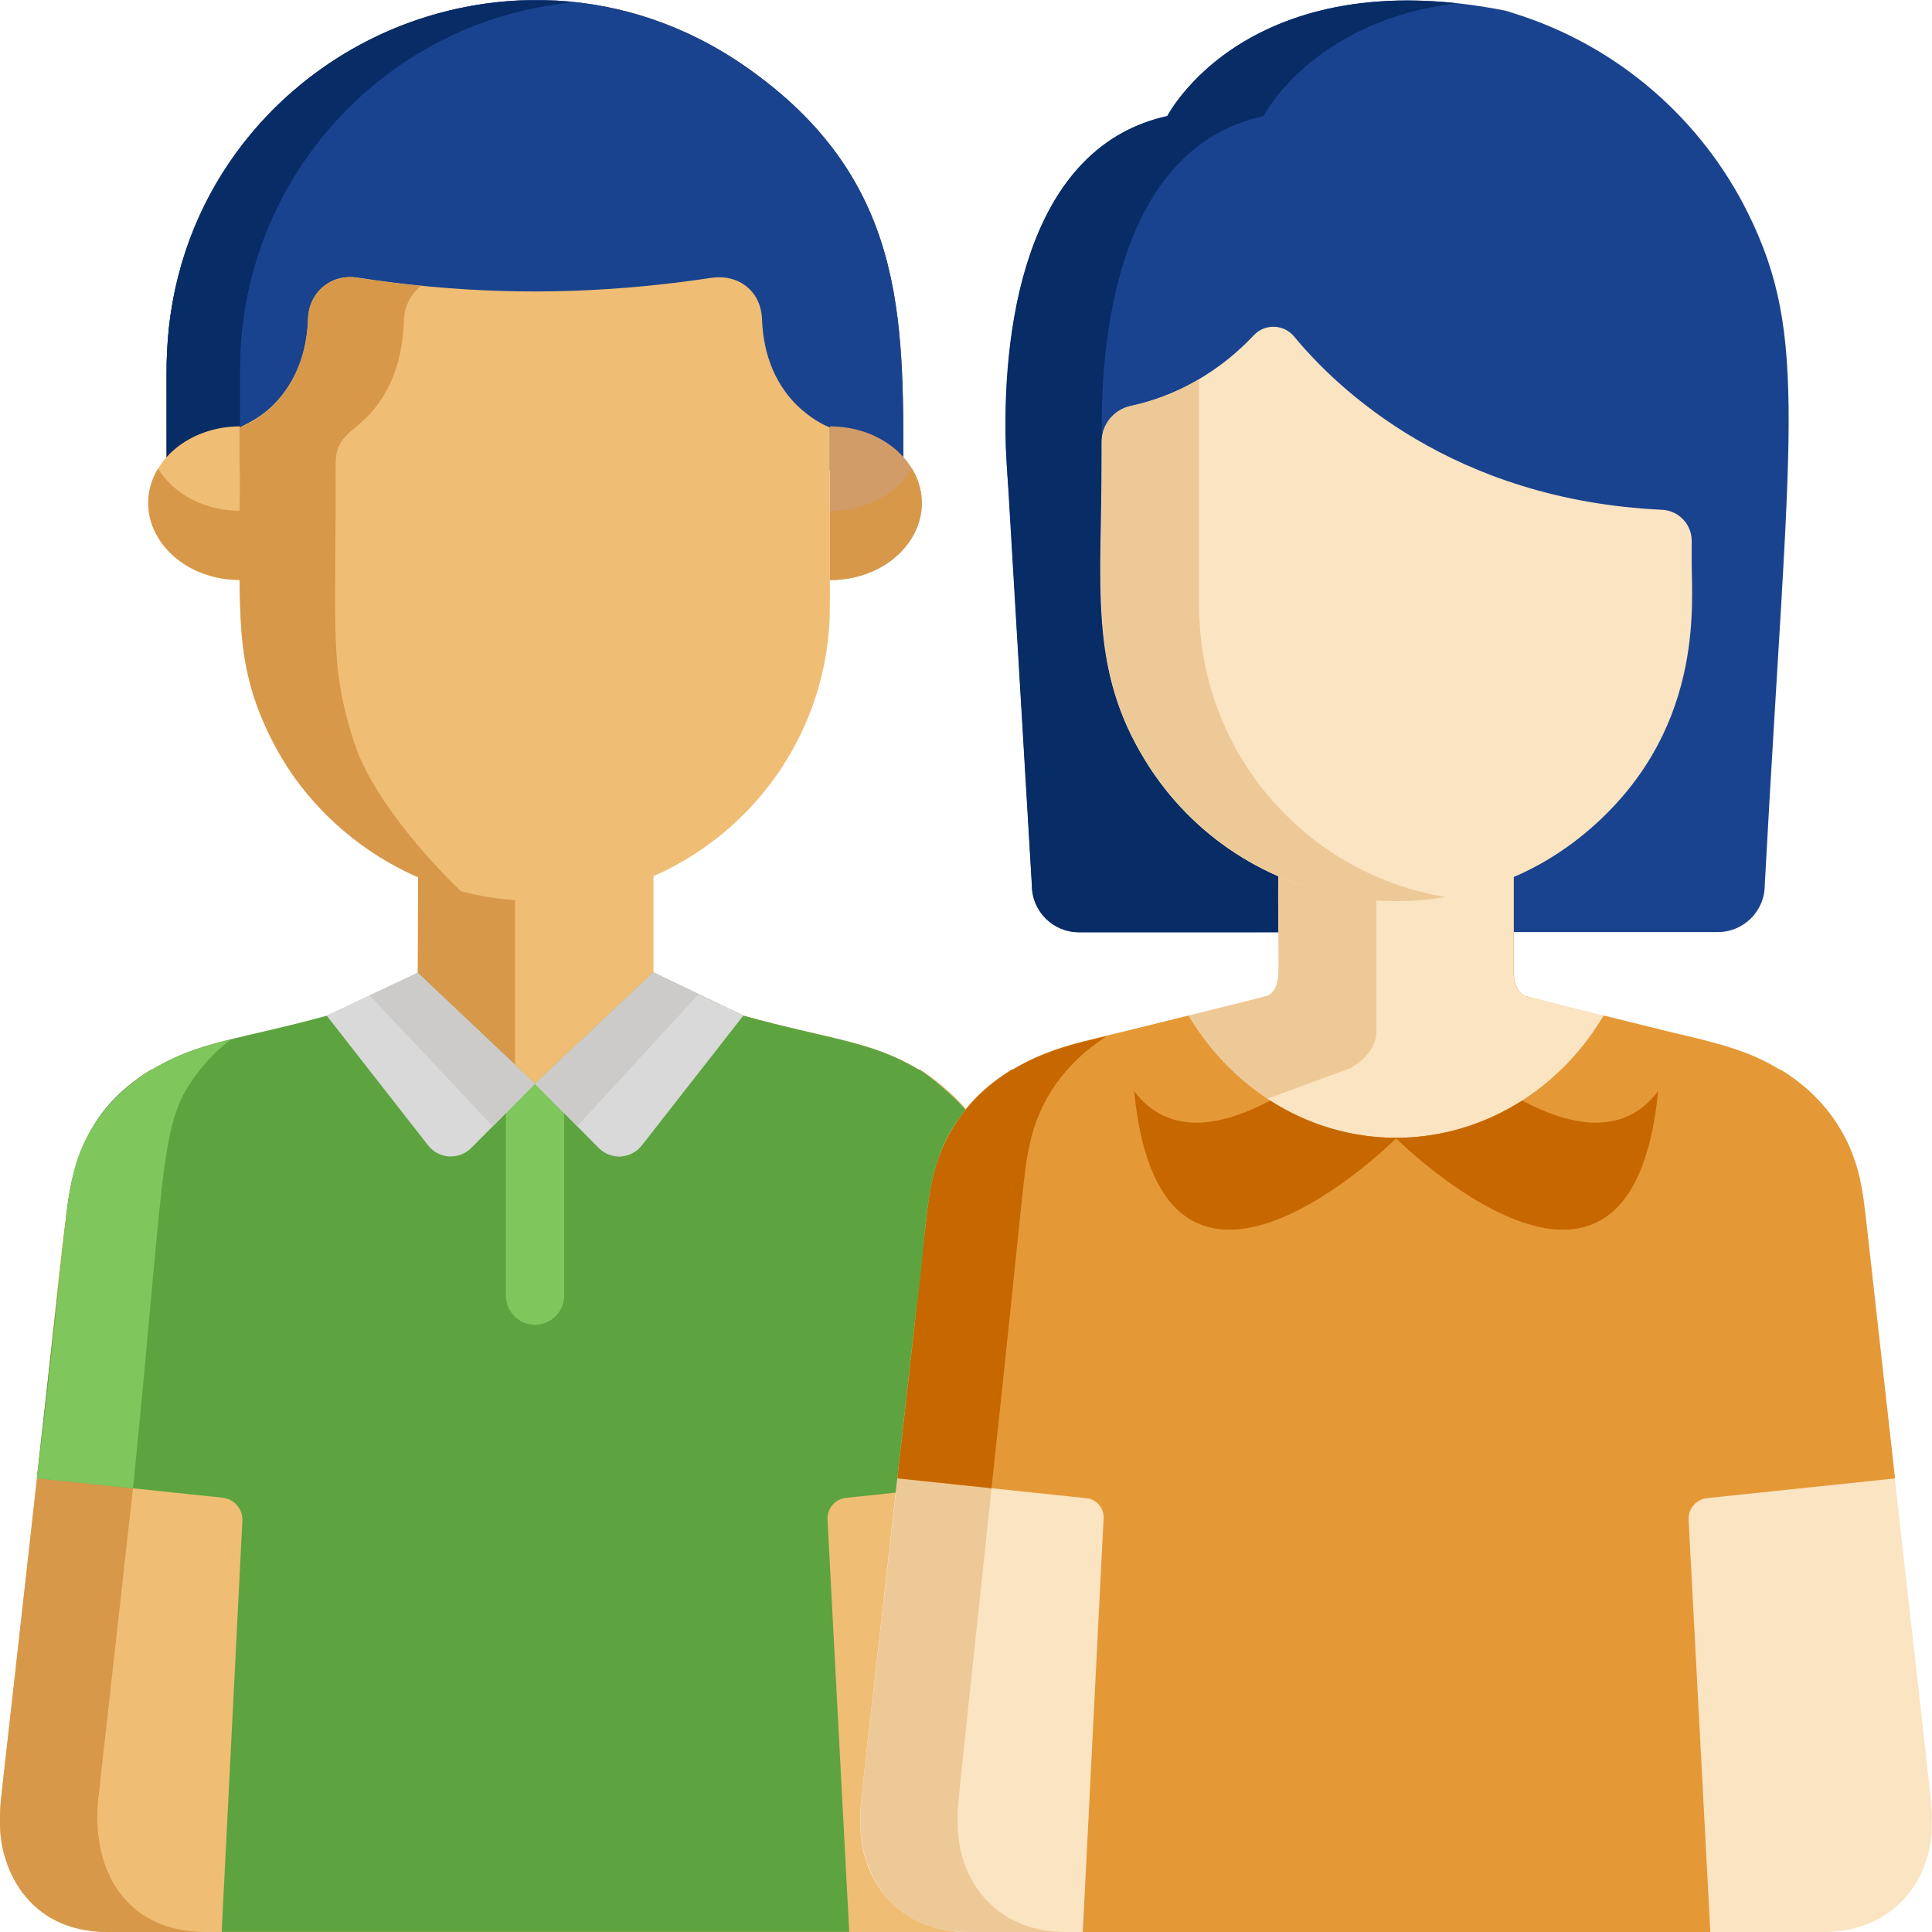
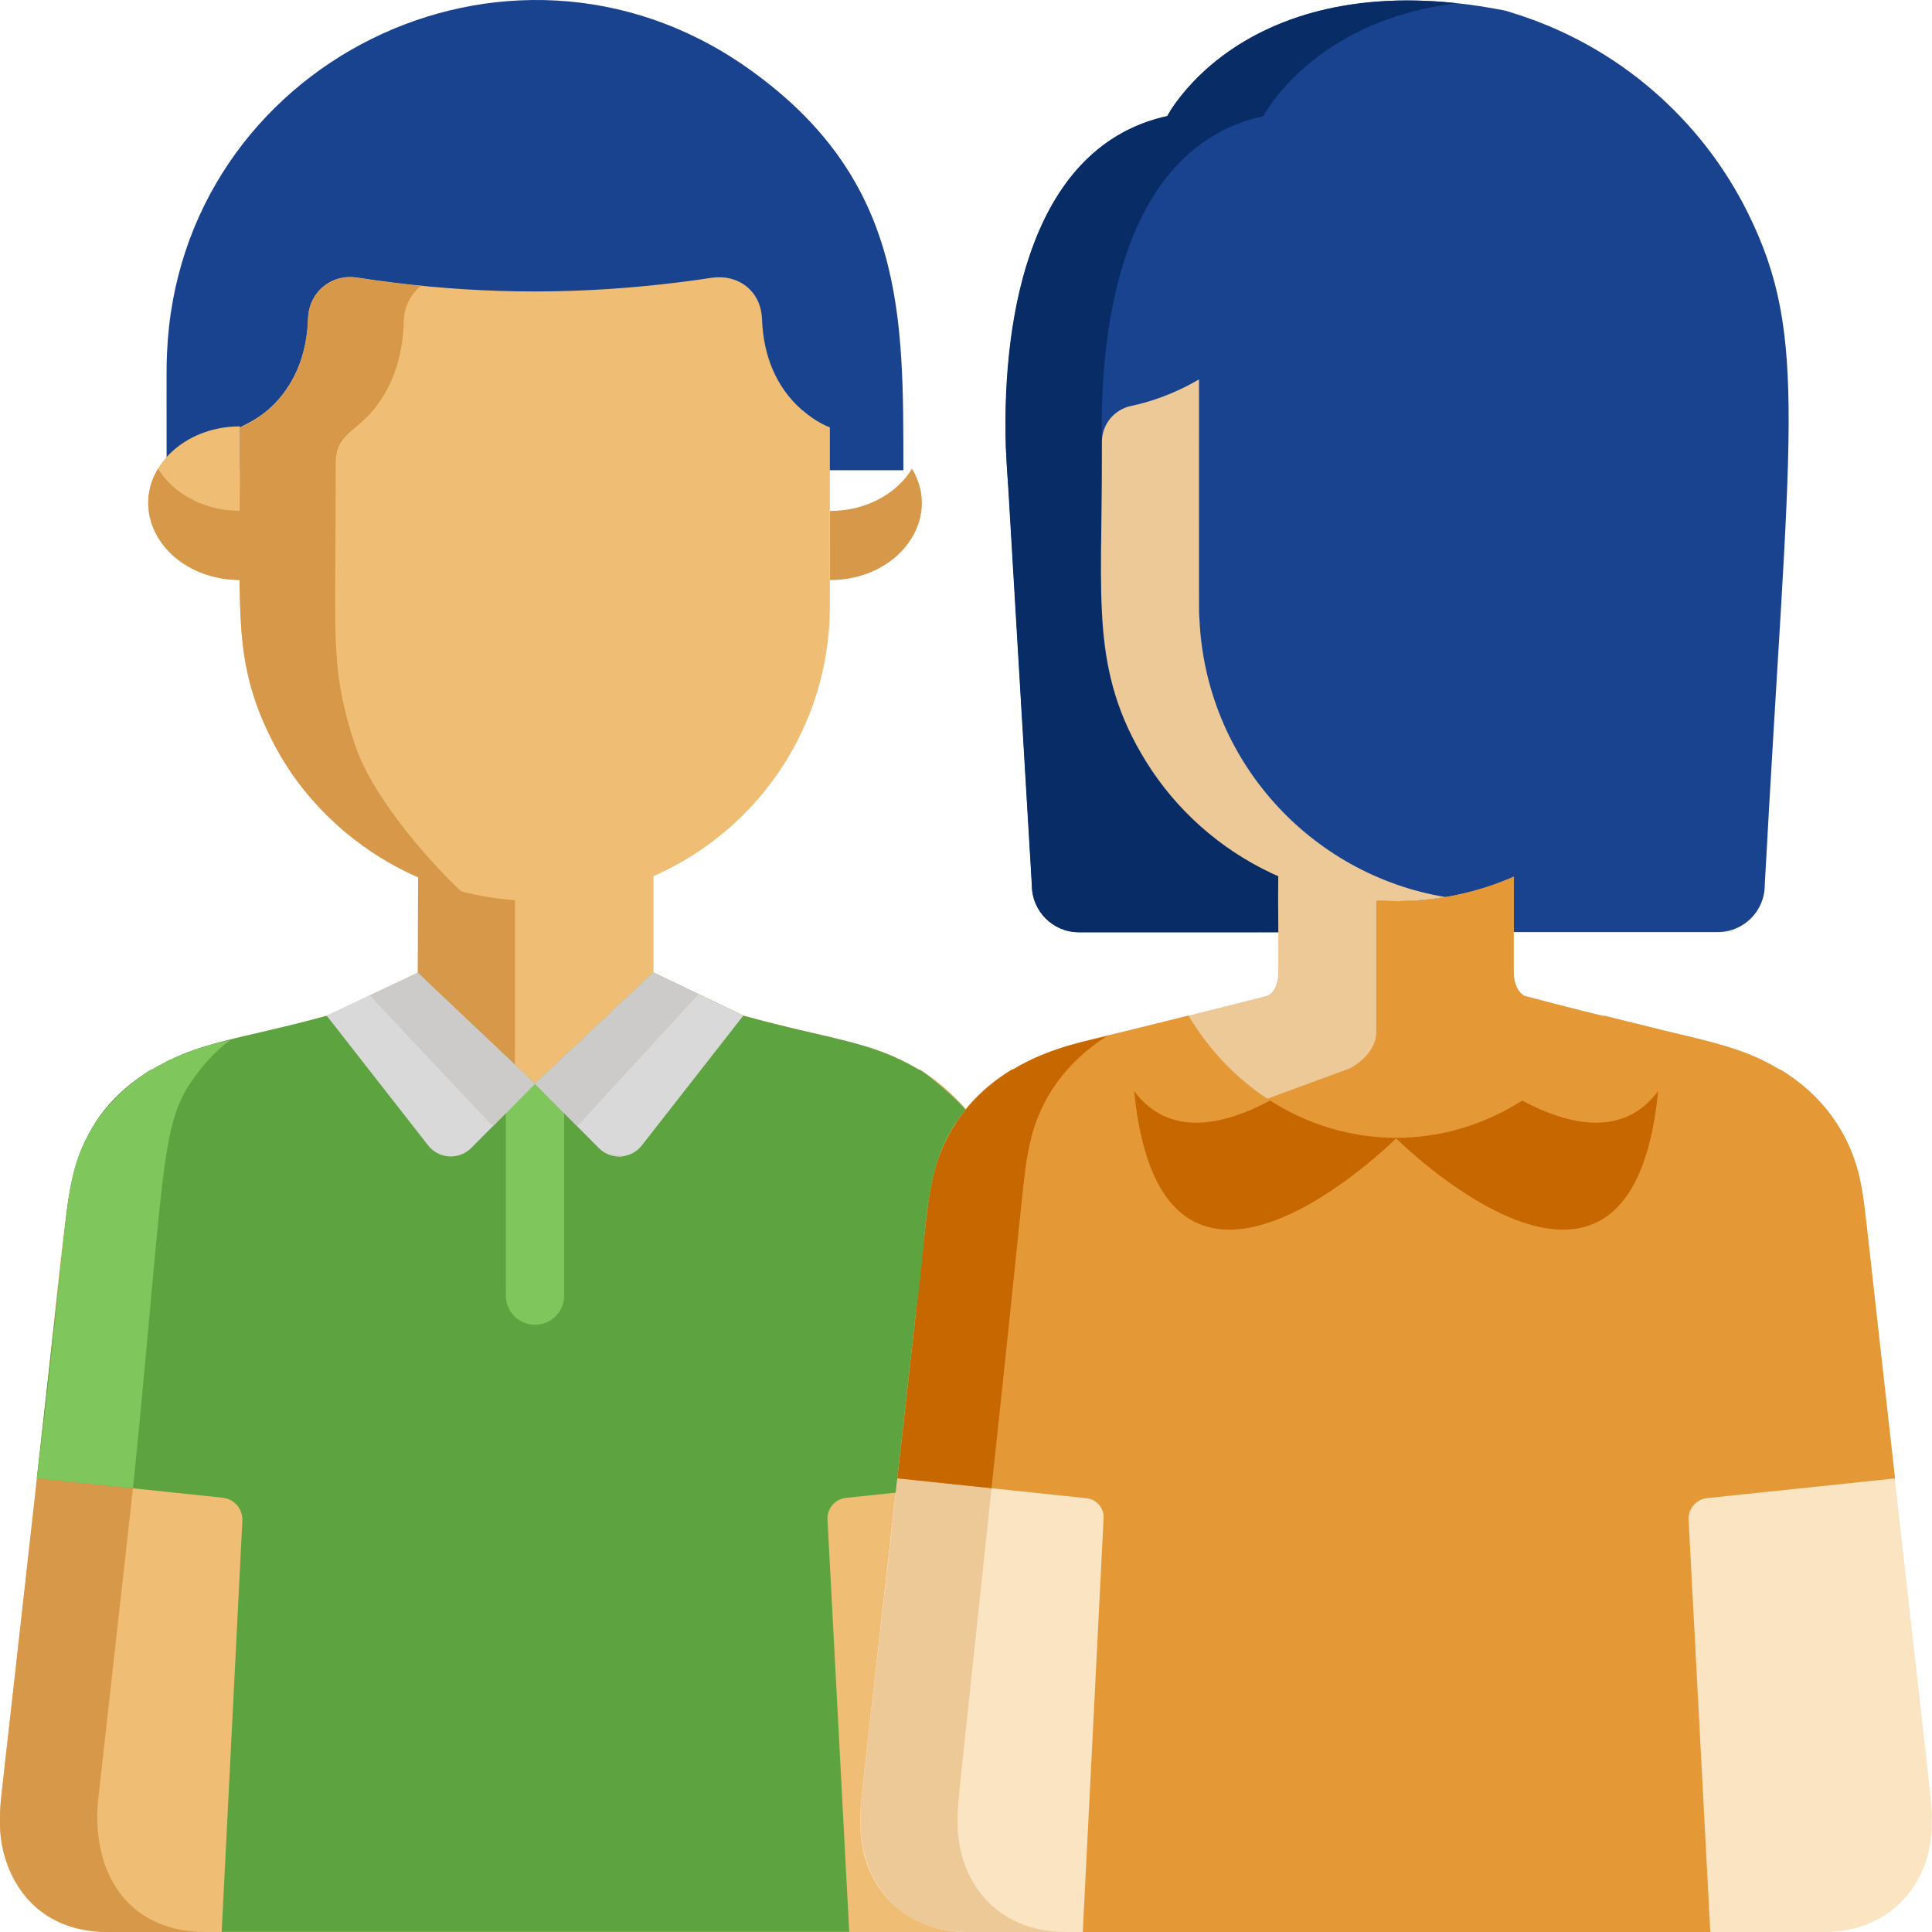
<svg xmlns="http://www.w3.org/2000/svg" width="142" height="142" viewBox="0 0 142 142" fill="none">
  <g clip-path="url(#clip0_675_1073)">
    <path d="M91.81 68.518H79.296C77.401 68.518 75.852 66.968 75.852 65.074L74.129 35.89C74.129 35.89 71.345 11.718 85.802 8.532C85.802 8.532 91.676 -2.908 110.505 0.756C110.763 0.803 111.012 0.899 111.261 0.976C118.991 3.377 125.095 8.848 128.463 15.64C132.998 24.794 131.515 31.595 129.707 65.065C129.707 66.959 128.157 68.508 126.262 68.508H112.944" fill="#1A438F" />
    <path d="M93.979 68.518V64.424C86.249 61.009 81.35 53.643 80.996 45.513C80.967 44.91 80.967 32.475 80.987 32.245C80.853 25.368 81.924 10.943 92.86 8.532C92.86 8.532 96.467 1.521 107.058 0.239C97.538 -0.803 90.726 2.296 86.976 6.83C86.143 7.834 85.808 8.504 85.789 8.532C75.935 10.694 73.61 22.852 73.926 32.886C73.926 32.925 75.839 65.036 75.839 65.074C75.839 66.968 77.389 68.518 79.284 68.518C82.316 68.518 90.659 68.518 93.979 68.518Z" fill="#072C66" />
    <path d="M63.308 132.368C63.586 129.861 67.116 98.353 67.336 96.42C68.322 89.591 67.748 85.496 71.01 81.546C70.015 80.331 68.59 79.202 67.652 78.638L67.547 78.609C64.064 76.524 61.127 76.438 54.65 74.649L48.029 71.483V63.572C42.796 65.887 36.424 66.088 30.75 63.62L30.722 71.521L24.12 74.659C17.681 76.428 14.715 76.524 11.223 78.619L11.118 78.648C9.769 79.47 8.162 80.867 7.071 82.493C4.736 85.984 5.043 88.012 2.727 108.674C0.001 133.257 -0.028 132.243 0.001 133.917C-0.047 137.141 1.933 142 7.932 142C8.382 142 70.608 142 71.001 142C66.408 141.923 62.763 138.652 63.308 132.368Z" fill="#EFBD74" />
    <path d="M7.205 132.368L9.855 108.655C12.219 84.827 11.759 82.971 14.199 79.327C14.955 78.198 15.864 77.261 16.935 76.428C16.438 76.582 13.931 76.974 11.214 78.6L11.109 78.629C7.052 81.106 5.464 84.511 4.919 88.931C4.411 93.474 0.805 125.691 0.058 132.368C0.001 133.085 0.001 133.515 0.001 133.927C-0.047 137.141 1.933 142 7.932 142H15.079C9.664 142 6.717 137.973 7.205 132.368Z" fill="#D7984A" />
    <path d="M37.85 78.265V65.323C35.42 65.16 33.066 64.625 30.732 63.611L30.703 71.512L37.85 78.265Z" fill="#D7984A" />
    <path d="M137.071 88.93C136.555 84.712 135.072 81.183 130.881 78.629L130.776 78.6C127.102 76.4 124.433 76.495 112.052 73.195C111.583 72.985 111.249 72.277 111.249 71.474V64.462C105.728 66.873 99.337 66.796 93.97 64.424V71.474C93.97 72.277 93.644 72.985 93.166 73.195C80.862 76.476 78.126 76.4 74.443 78.6L74.337 78.629C70.118 81.202 68.664 84.75 68.147 88.93C63.048 134.855 63.201 132.224 63.23 133.917C63.153 138.193 66.052 142 71.161 142H134.048C139.272 142 142.084 138.021 141.979 133.917C142.008 132.224 142.142 134.673 137.062 88.93H137.071Z" fill="#FAE4C1" />
    <path d="M70.386 133.917C70.357 132.272 70.262 134.405 75.304 86.357C75.82 82.101 77.275 78.734 81.369 76.132C80.164 76.495 77.428 76.821 74.452 78.6L74.347 78.629C70.128 81.202 68.673 84.76 68.157 88.931C63.057 135.151 63.239 131.679 63.239 133.927C63.191 137.141 65.172 142 71.171 142H78.317C73.141 142 70.348 138.145 70.386 133.917Z" fill="#EDC997" />
    <path d="M139.284 108.655C136.987 88.309 137.093 88.538 136.729 86.778C135.992 83.21 133.83 80.417 130.893 78.629C130.864 78.629 130.759 78.6 130.788 78.6C127.114 76.4 124.445 76.495 112.064 73.195C111.595 72.985 111.261 72.277 111.261 71.474V64.462V64.424C105.836 66.825 99.483 66.853 93.982 64.424V64.462V71.474C93.982 72.277 93.656 72.985 93.178 73.195C80.874 76.476 78.138 76.4 74.455 78.6C74.426 78.6 74.321 78.629 74.349 78.629C70.369 81.058 68.705 84.463 68.159 88.93L65.949 108.655L79.86 110.118C80.597 110.195 81.152 110.836 81.114 111.582L79.583 142.01H125.707L124.11 111.706C124.071 110.893 124.665 110.195 125.468 110.109L139.265 108.664L139.284 108.655Z" fill="#E59836" />
    <path d="M65.957 108.655L72.874 109.382C75.333 86.597 75.18 86.491 75.658 84.215C76.376 80.733 78.414 78.026 81.37 76.141C80.49 76.428 77.428 76.83 74.453 78.609C74.424 78.609 74.319 78.638 74.348 78.638C71.43 80.417 69.258 83.201 68.511 86.788C68.062 88.95 68.148 89.428 65.957 108.664V108.655Z" fill="#C66700" />
    <path d="M67.593 78.629C67.593 78.629 67.46 78.6 67.488 78.6C63.996 76.505 61.011 76.409 54.63 74.649L48.009 71.464L47.961 71.54C47.961 71.54 47.961 71.521 47.961 71.512L39.322 79.642L30.711 71.493L24.109 74.63C17.671 76.4 14.705 76.495 11.213 78.59L11.107 78.619C7.041 81.106 5.462 84.473 4.917 88.921L2.707 108.645L16.36 110.08C17.221 110.166 17.862 110.922 17.814 111.783L16.293 141.99H62.417L60.82 111.687C60.781 110.874 61.375 110.176 62.188 110.089L65.833 109.707L67.326 96.411C68.321 89.399 67.756 85.506 70.971 81.565C70.263 80.695 68.368 79.097 67.593 78.619V78.629Z" fill="#5DA33F" />
    <path d="M9.854 108.655C12.303 84.033 11.691 82.311 14.867 78.428C15.432 77.729 16.102 77.069 16.934 76.428C16.283 76.61 13.844 77.022 11.213 78.6L11.107 78.629C9.289 79.738 7.644 81.355 6.563 83.277C4.525 86.922 5.147 89.198 2.707 108.655L9.768 109.391L9.854 108.655Z" fill="#7FC65D" />
-     <path d="M117.879 74.649L112.053 73.195C111.584 72.985 111.249 72.277 111.249 71.474V63.601V63.563C105.824 65.964 99.472 65.992 93.97 63.563V63.601V71.474C93.97 72.277 93.645 72.985 93.167 73.195L87.254 74.668C94.362 86.616 110.771 86.625 117.87 74.649H117.879Z" fill="#FAE4C1" />
-     <path d="M12.246 34.56C12.246 26.678 12.227 26.994 12.275 25.951C13.174 4.687 37.255 -7.327 54.802 4.898C66.608 13.133 66.388 23.34 66.398 34.56" fill="#4B4846" />
    <path d="M12.246 34.56C12.246 26.678 12.227 26.994 12.275 25.951C13.174 4.687 37.255 -7.327 54.802 4.898C66.608 13.133 66.388 23.34 66.398 34.56" fill="#1A438F" />
-     <path d="M42.021 0.172C26.474 -1.368 12.803 10.484 12.267 26.171C12.228 27.147 12.257 26.927 12.248 34.56H17.644V27.118C17.644 13.2 28.216 1.55 42.021 0.182V0.172Z" fill="#072C66" />
-     <path d="M67.749 36.98C67.749 40.099 64.726 42.633 61.004 42.633V31.337C64.735 31.337 67.749 33.862 67.749 36.99V36.98Z" fill="#D29C68" />
    <path d="M10.898 36.98C10.898 40.099 13.922 42.633 17.643 42.633V31.337C13.912 31.337 10.898 33.862 10.898 36.99V36.98Z" fill="#EFBD74" />
    <path d="M61.004 37.554V42.633C66.065 42.633 69.27 38.157 67.031 34.445C65.922 36.291 63.645 37.554 61.004 37.554Z" fill="#D7984A" />
    <path d="M11.615 34.436C9.376 38.157 12.591 42.624 17.642 42.624V37.545C15.011 37.545 12.725 36.282 11.615 34.436Z" fill="#D7984A" />
    <path d="M58.974 30.16C57.013 28.457 56.104 26.085 56.009 23.483C55.932 21.312 54.2 20.126 52.268 20.422C50.699 20.662 49.082 20.862 47.503 21.015C40.203 21.733 33.238 21.484 26.215 20.394C24.512 20.126 22.714 21.293 22.637 23.474C22.57 25.196 22.159 26.85 21.26 28.285C19.92 30.447 18.217 31.088 17.643 31.413C17.643 45.015 17.375 46.861 18.562 50.812C22.389 63.505 36.663 69.733 48.517 64.175C55.406 60.942 60.304 54.208 60.926 46.278C61.022 45.034 60.993 45.56 60.993 31.413C60.888 31.365 60.027 31.069 58.965 30.141L58.974 30.16Z" fill="#EFBD74" />
    <path d="M26.186 54.992C25.966 54.409 25.688 53.538 25.459 52.62C24.339 48.258 24.684 45.733 24.674 34.034C24.674 31.93 26.09 31.796 27.516 30.045C28.979 28.237 29.62 25.951 29.678 23.589C29.706 22.517 30.204 21.589 30.95 21.015C29.4 20.862 27.803 20.662 26.224 20.413C24.387 20.126 22.694 21.503 22.646 23.359C22.588 25.636 21.909 27.788 20.388 29.471C19.125 30.868 17.919 31.279 17.642 31.442C17.642 44.939 17.068 48.507 19.881 54.189C21.469 57.403 23.325 59.172 23.459 59.354C26.492 62.587 30.338 64.711 33.983 65.581C33.581 65.285 27.965 59.851 26.176 55.002L26.186 54.992Z" fill="#D7984A" />
    <path d="M41.466 95.225V77.643L39.323 79.662L37.18 77.634V95.225C37.18 96.411 38.136 97.367 39.323 97.367C40.509 97.367 41.466 96.411 41.466 95.225Z" fill="#7FC65D" />
    <path d="M48.008 71.474L39.32 79.652L44.008 84.377C44.908 85.276 46.391 85.191 47.175 84.186L54.638 74.64L48.008 71.474Z" fill="#D9D9D9" />
    <path d="M51.347 73.071L48.008 71.474L39.32 79.652L42.42 82.78L51.347 73.071Z" fill="#CDCBC9" />
    <path d="M44.652 84.817C45.045 84.99 45.475 85.047 45.886 84.97L44.652 84.817Z" fill="#CDCBC9" />
    <path d="M30.711 71.502L39.321 79.652L34.633 84.377C33.734 85.276 32.251 85.19 31.466 84.186L24.004 74.64L30.701 71.502H30.711Z" fill="#D9D9D9" />
    <path d="M33.247 79.623L36.223 82.78L39.322 79.652L30.712 71.502L27.172 73.157L33.247 79.623Z" fill="#CDCBC9" />
    <path d="M101.158 75.835V65.313C98.584 65.141 96.163 64.519 93.982 63.563C93.762 69.809 94.546 72.573 93.178 73.195L87.266 74.668C88.739 77.146 90.729 79.241 93.073 80.781L99.215 78.523C99.215 78.523 101.158 77.557 101.158 75.845V75.835Z" fill="#EDC997" />
-     <path d="M122.156 37.468C123.381 37.526 124.338 38.53 124.338 39.754V41.39C124.338 44.413 125.314 53.902 116.512 61.229C106.466 69.589 91.158 67.198 84.202 55.949C79.954 49.081 80.988 43.054 80.969 33.565V32.465C80.969 31.193 81.868 30.103 83.112 29.835C85.322 29.366 88.9 28.094 92.153 24.641C92.966 23.77 94.363 23.818 95.119 24.736C98.266 28.553 106.772 36.751 122.147 37.468H122.156Z" fill="#FAE4C1" />
    <path d="M88.145 45.417C88.116 44.747 88.126 46.268 88.126 27.884C86.222 29.003 84.433 29.567 83.132 29.835C81.888 30.103 80.989 31.193 80.989 32.465V33.565C81.008 43.906 80.108 49.32 84.222 55.949C88.652 63.113 97.158 67.437 106.247 65.935C96.316 64.29 88.576 55.863 88.155 45.417H88.145Z" fill="#EDC997" />
    <path d="M122.061 75.682L117.88 74.64C114.675 80.035 109.021 83.631 102.562 83.631C102.562 83.631 122.137 103.212 122.051 75.682H122.061Z" fill="#E59836" />
    <path d="M83.168 75.682L87.349 74.64C90.554 80.035 96.208 83.631 102.666 83.631C102.666 83.631 83.091 103.212 83.177 75.682H83.168Z" fill="#E59836" />
    <path d="M93.348 80.895C89.894 82.732 85.914 83.612 83.359 80.197C85.388 100.897 102.657 83.631 102.657 83.631C99.251 83.631 96.065 82.627 93.348 80.886V80.895Z" fill="#C66700" />
    <path d="M111.883 80.895C115.337 82.732 119.317 83.612 121.872 80.197C119.843 100.897 102.574 83.631 102.574 83.631C105.98 83.631 109.166 82.627 111.883 80.886V80.895Z" fill="#C66700" />
  </g>
  <defs>
    <clipPath id="clip0_675_1073">
      <rect width="142" height="142" fill="white" />
    </clipPath>
  </defs>
</svg>